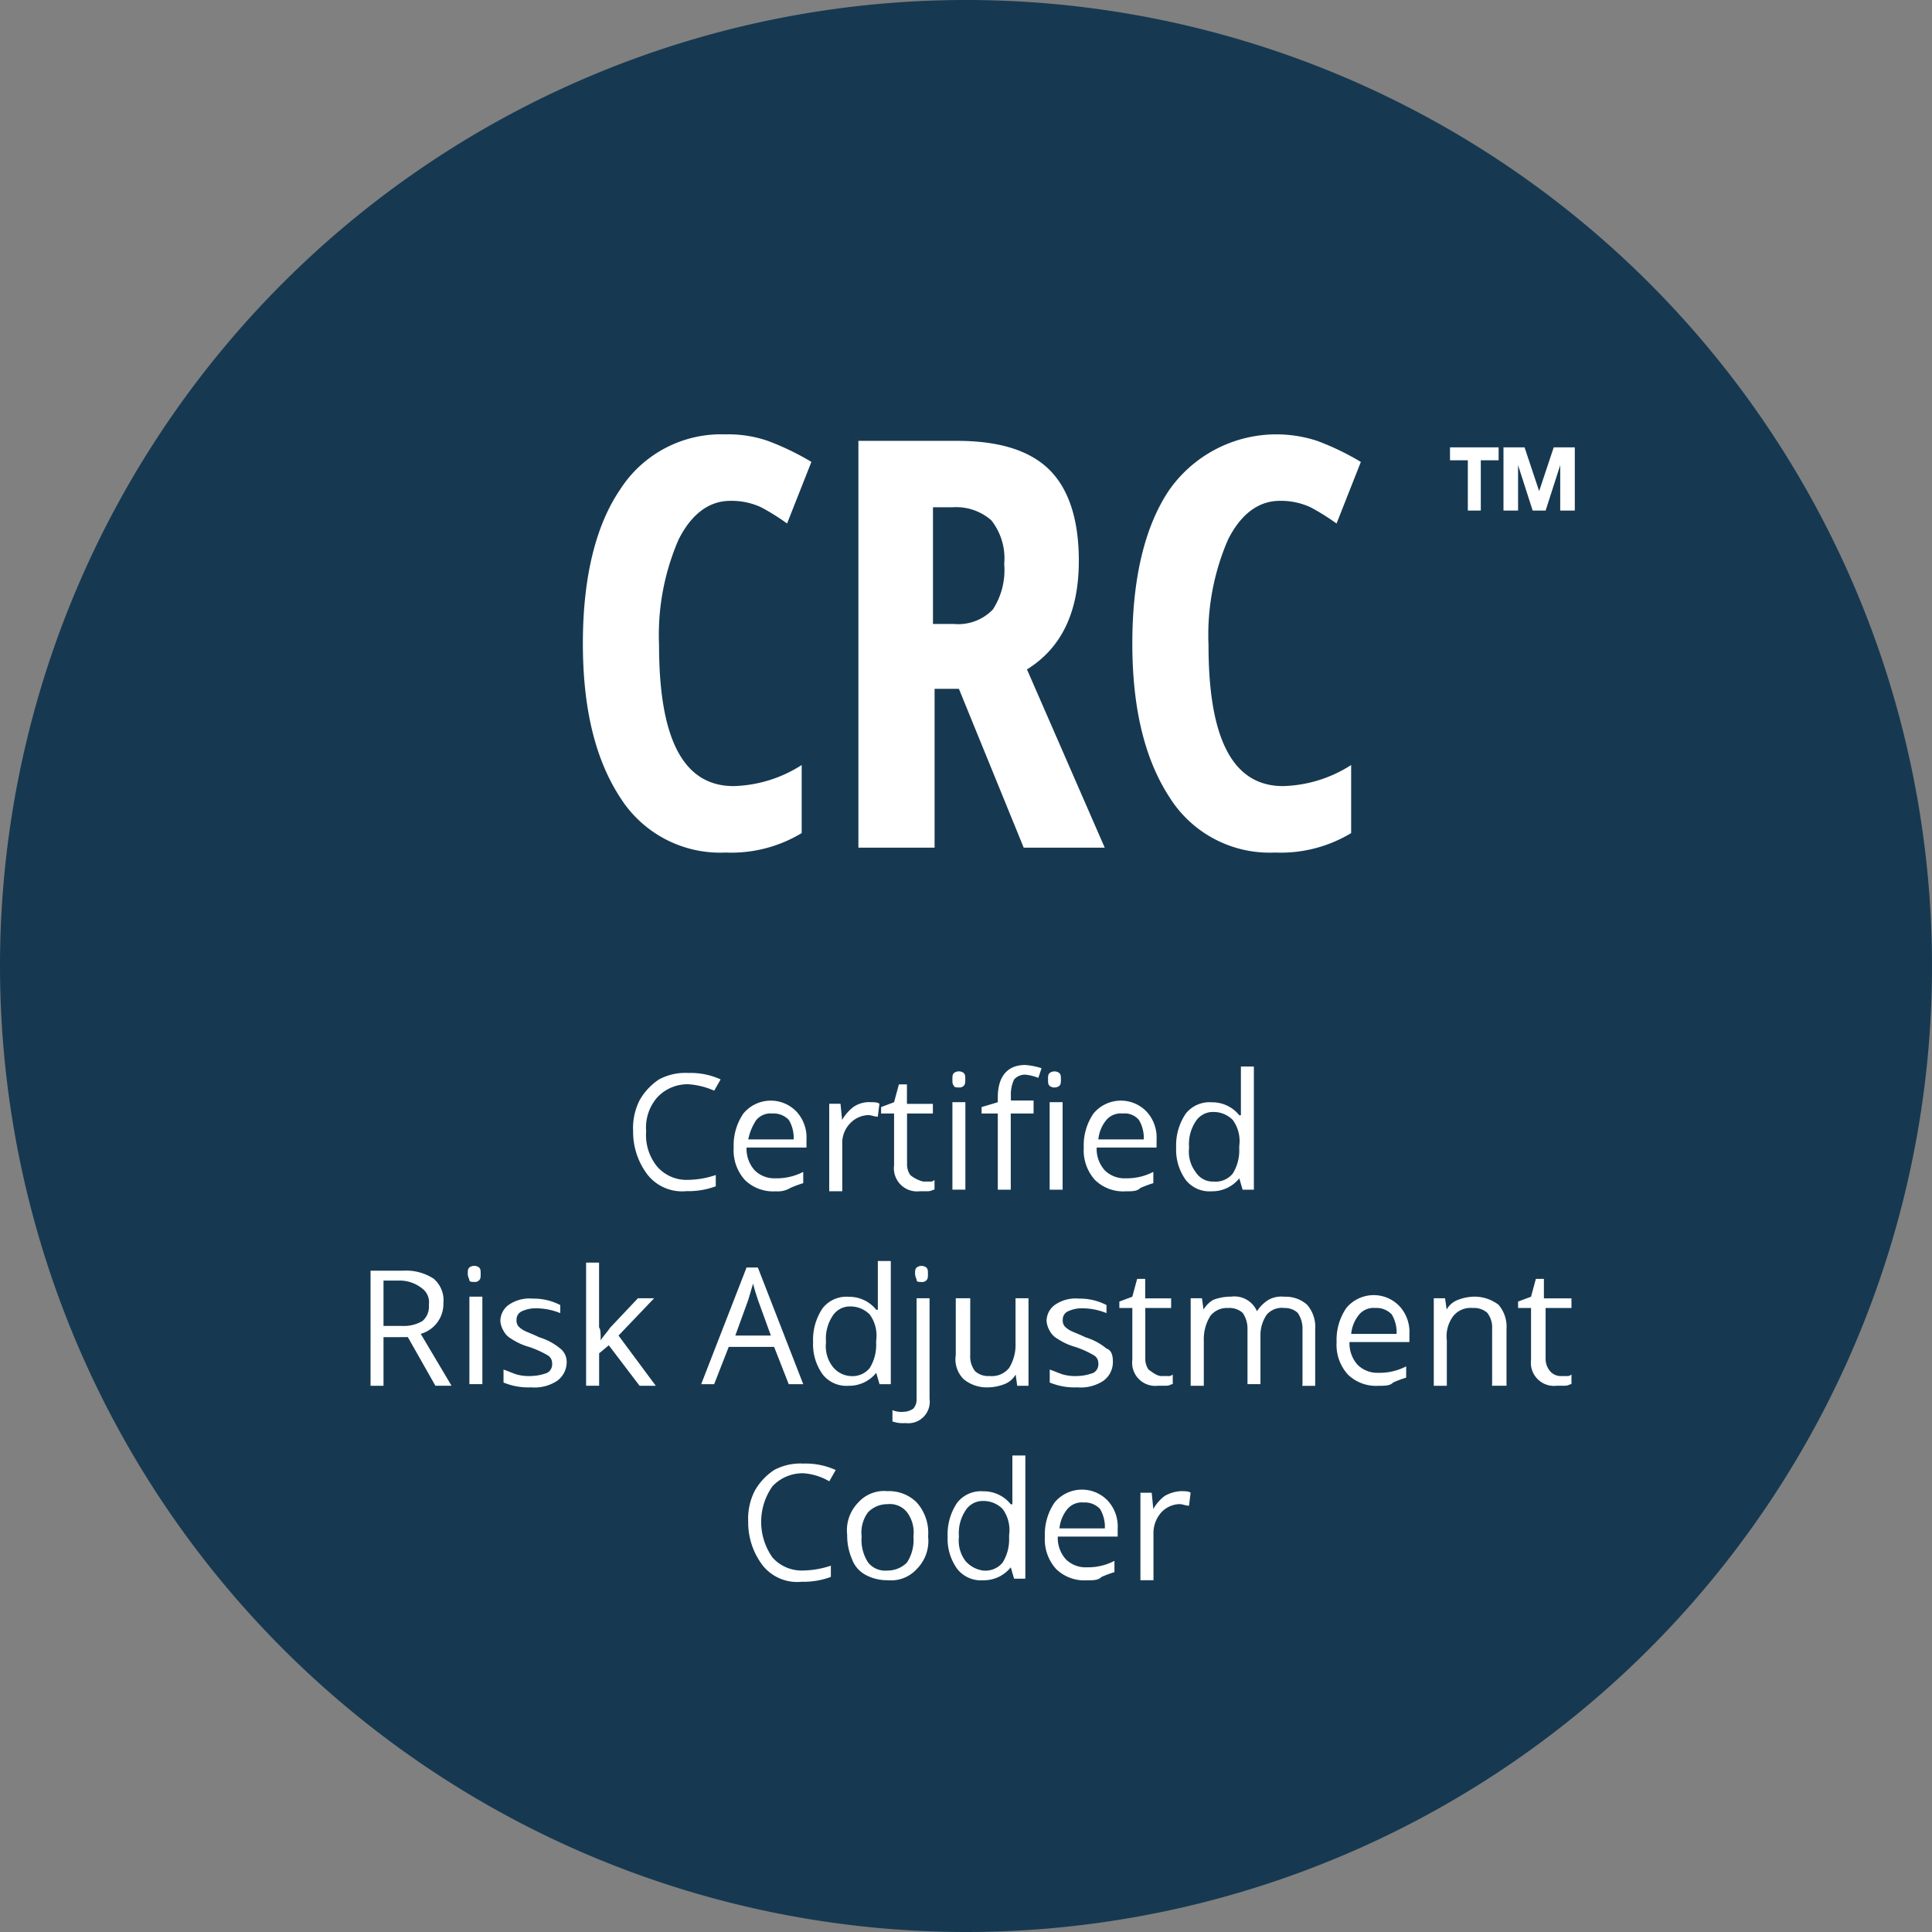
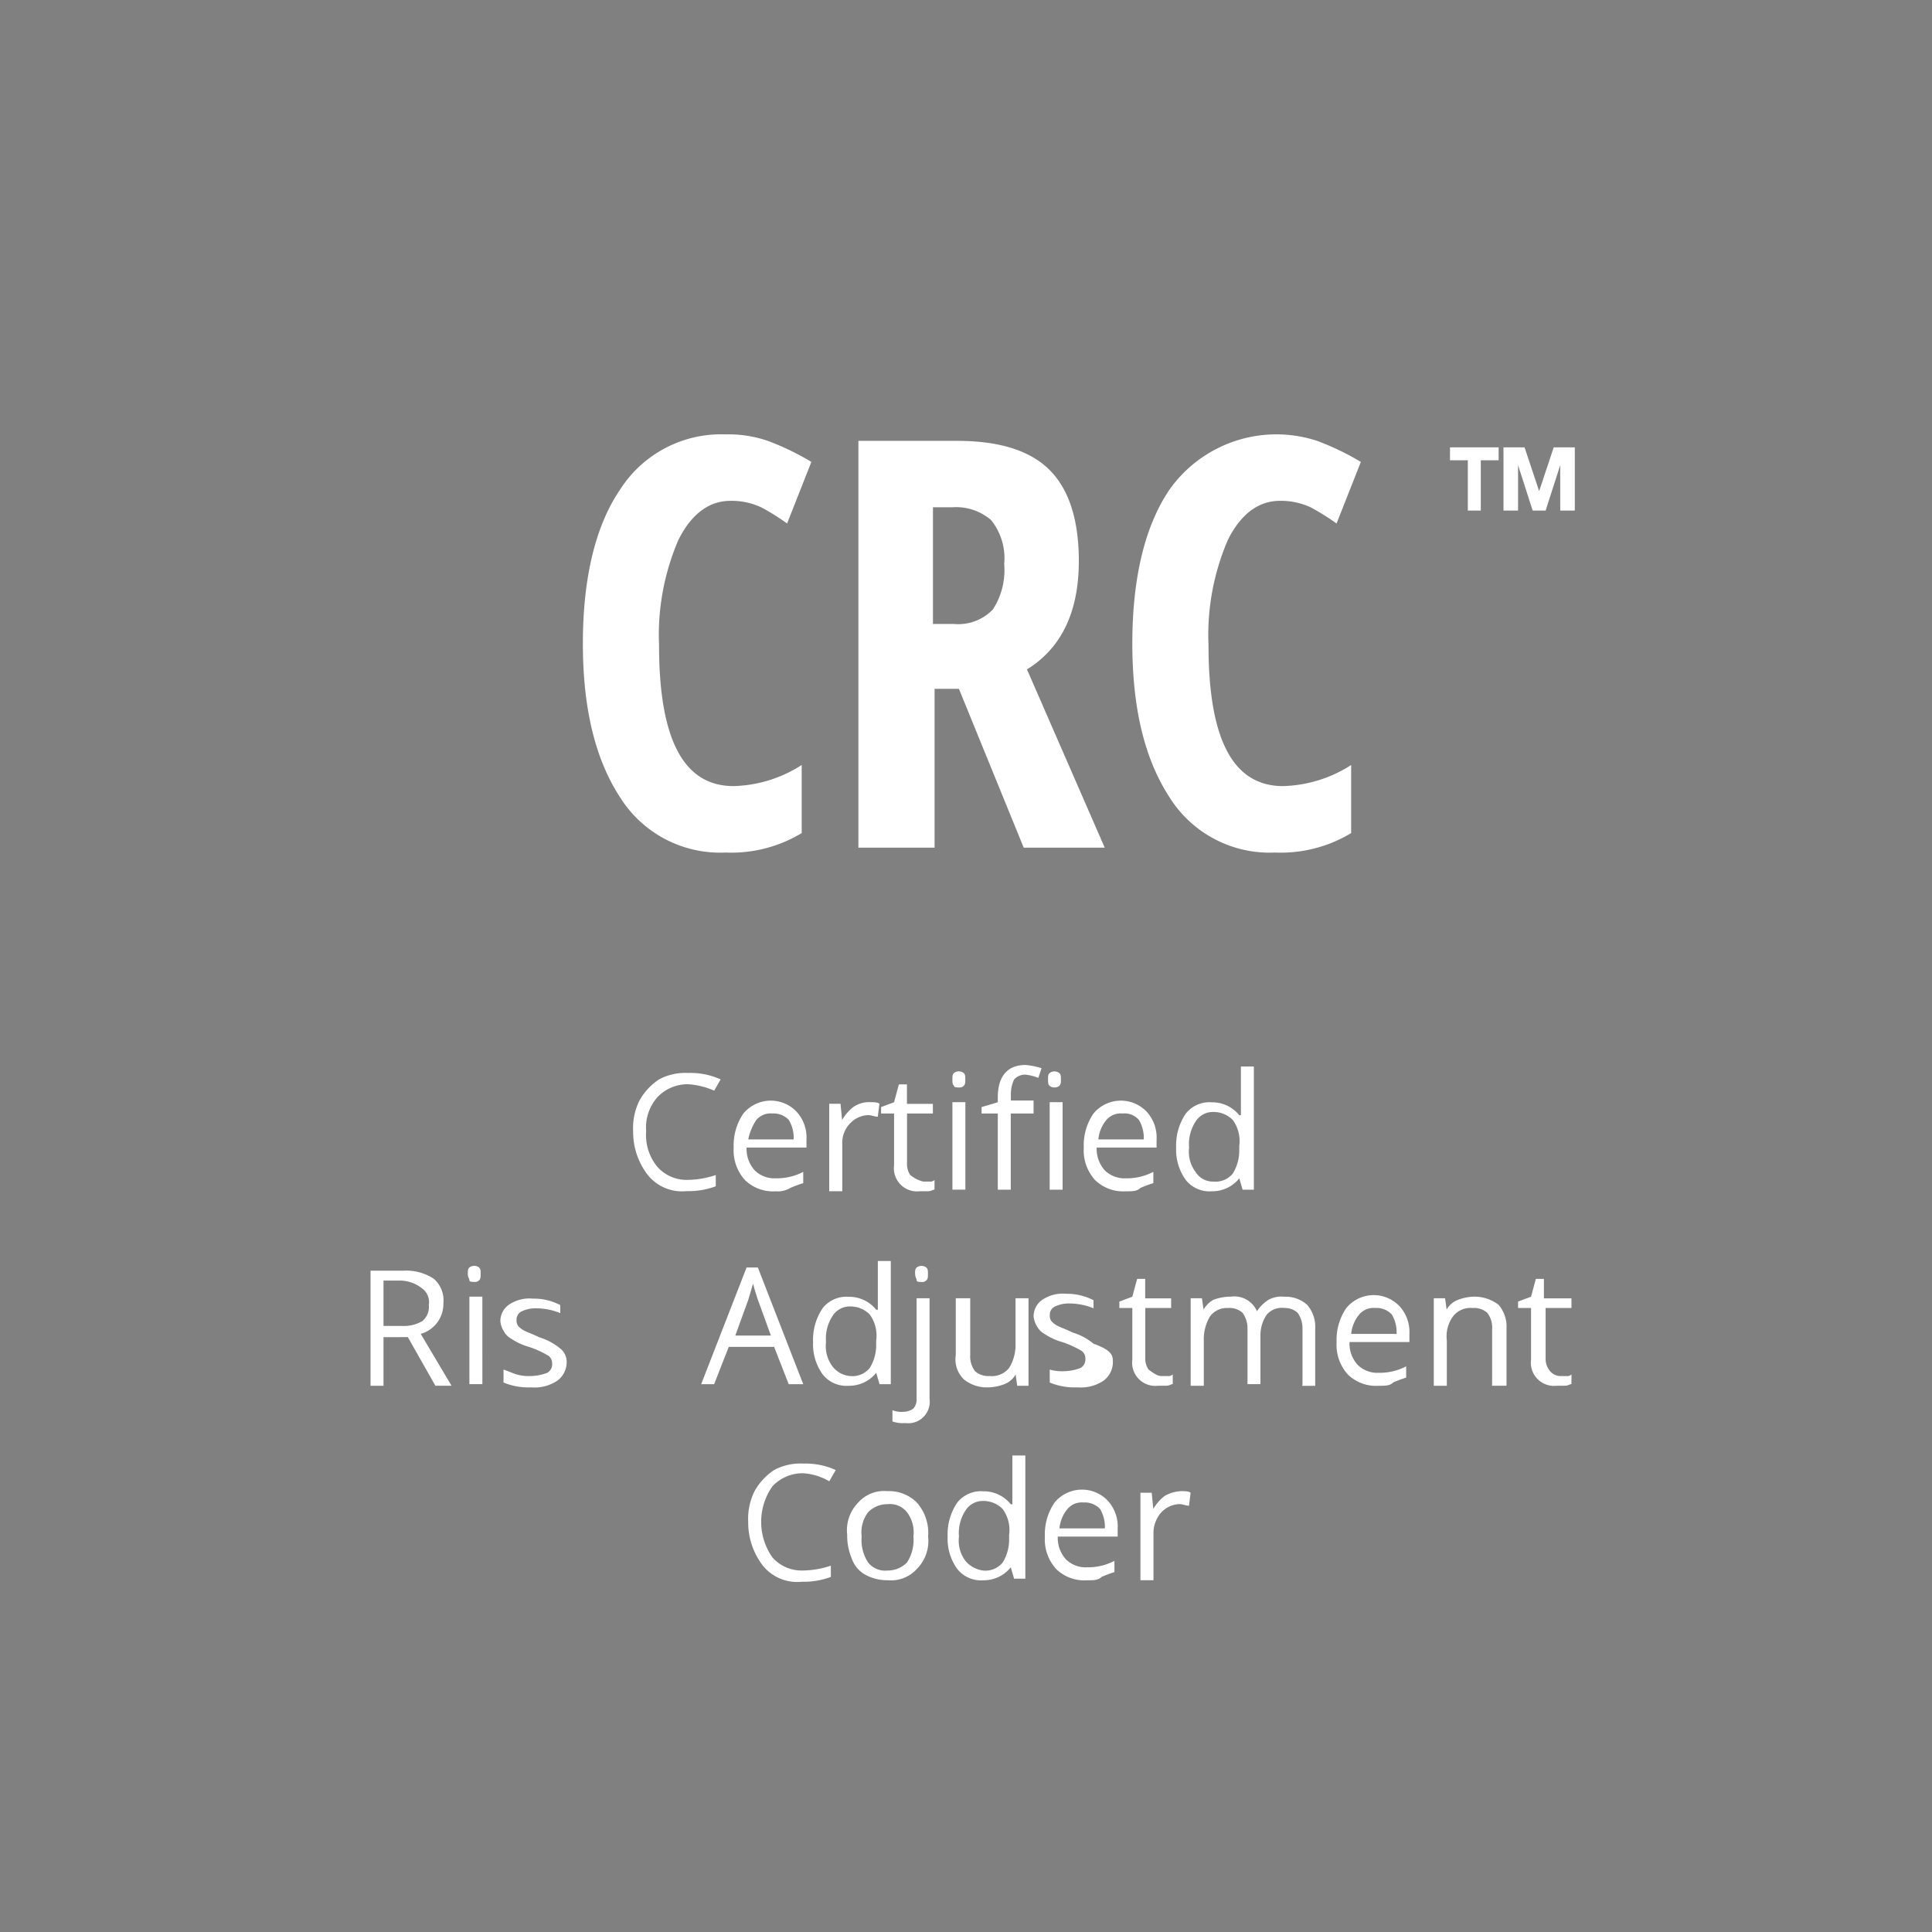
<svg xmlns="http://www.w3.org/2000/svg" width="120" height="120" viewBox="0 0 120 120">
  <rect x="0" y="0" width="120" height="120" fill="#808080" stroke="none" />
  <g transform="translate(-0.038)">
    <g transform="translate(0.038)">
-       <path d="M48.5,120a60,60,0,1,0-60-60,60.021,60.021,0,0,0,60,60" transform="translate(11.5)" fill="#163951" />
-     </g>
+       </g>
    <g transform="translate(36.241 26.98)">
      <path d="M45.161,30.928c-1.309,0-2.416.805-3.221,2.416a14.886,14.886,0,0,0-1.208,6.544c0,5.839,1.51,8.758,4.631,8.758a8.206,8.206,0,0,0,4.228-1.309v4.228a8.461,8.461,0,0,1-4.732,1.208,7.336,7.336,0,0,1-6.544-3.423C36.805,47.035,36,43.914,36,39.787s.805-7.349,2.315-9.564A7.45,7.45,0,0,1,44.859,26.8a7.507,7.507,0,0,1,2.617.4,16.355,16.355,0,0,1,2.718,1.309l-1.51,3.826a14.1,14.1,0,0,0-1.611-1.007A4.362,4.362,0,0,0,45.161,30.928Z" transform="translate(-36 -26.8)" fill="#fff" />
      <path d="M57.732,42.6v9.866H53V27.2h6.141q3.926,0,5.738,1.812c1.208,1.208,1.812,3.121,1.812,5.638,0,3.221-1.107,5.436-3.221,6.745L68.3,52.468H63.268L59.242,42.6Zm0-4.027H58.94a2.973,2.973,0,0,0,2.416-.906,4.492,4.492,0,0,0,.7-2.819,3.8,3.8,0,0,0-.805-2.718,3.315,3.315,0,0,0-2.416-.805H57.631v7.248Z" transform="translate(-35.886 -26.797)" fill="#fff" />
      <path d="M79.061,30.928c-1.309,0-2.416.805-3.221,2.416a14.886,14.886,0,0,0-1.208,6.544c0,5.839,1.51,8.758,4.631,8.758a8.206,8.206,0,0,0,4.228-1.309v4.228a8.461,8.461,0,0,1-4.732,1.208,7.336,7.336,0,0,1-6.544-3.423c-1.51-2.315-2.315-5.436-2.315-9.564s.805-7.349,2.315-9.564a8.135,8.135,0,0,1,9.161-3.02,16.355,16.355,0,0,1,2.718,1.309l-1.51,3.826a14.1,14.1,0,0,0-1.611-1.007A4.363,4.363,0,0,0,79.061,30.928Z" transform="translate(-35.772 -26.8)" fill="#fff" />
    </g>
    <g transform="translate(90.1 27.785)">
      <path d="M91.513,31.526h-.906V28.405H89.5V27.6h3.02v.805H91.413v3.121Zm3.121,0-.906-2.819h0v2.819h-.906V27.6h1.309l.906,2.718.906-2.718h1.309v3.926h-.906V28.707h0l-.906,2.819Z" transform="translate(-89.5 -27.6)" fill="#fff" />
    </g>
    <g transform="translate(39.362 66.141)">
      <path d="M42.523,66.9a2.578,2.578,0,0,0-1.913.805,2.836,2.836,0,0,0-.7,2.114,3.09,3.09,0,0,0,.7,2.215,2.423,2.423,0,0,0,1.913.805,5.584,5.584,0,0,0,1.711-.3v.7a4.877,4.877,0,0,1-1.812.3,2.737,2.737,0,0,1-2.416-1.007,4.389,4.389,0,0,1-.906-2.718,3.832,3.832,0,0,1,.4-1.913A3.77,3.77,0,0,1,40.711,66.6a3.447,3.447,0,0,1,1.812-.4,4.507,4.507,0,0,1,2.013.4l-.4.7A4.739,4.739,0,0,0,42.523,66.9Z" transform="translate(-39.1 -65.697)" fill="#fff" />
      <path d="M47.917,73.538a2.506,2.506,0,0,1-1.913-.7,2.742,2.742,0,0,1-.7-2.013,3.5,3.5,0,0,1,.6-2.114,2.208,2.208,0,0,1,3.322-.1,2.368,2.368,0,0,1,.6,1.711v.5H46.105a1.991,1.991,0,0,0,.5,1.409,1.739,1.739,0,0,0,1.309.5,3.557,3.557,0,0,0,1.711-.4v.7a6.937,6.937,0,0,0-.805.3A1.5,1.5,0,0,1,47.917,73.538Zm-.2-4.832a1.167,1.167,0,0,0-1.007.4,3.36,3.36,0,0,0-.5,1.208h2.819a2.147,2.147,0,0,0-.3-1.208A1.293,1.293,0,0,0,47.716,68.705Z" transform="translate(-39.058 -65.685)" fill="#fff" />
      <path d="M53.717,68c.2,0,.5,0,.6.1l-.1.805c-.2,0-.4-.1-.6-.1a1.617,1.617,0,0,0-1.107.5,1.739,1.739,0,0,0-.5,1.309v2.919H51.2V68.1h.7l.1,1.007h0a2.714,2.714,0,0,1,.7-.805A1.7,1.7,0,0,1,53.717,68Z" transform="translate(-39.019 -65.685)" fill="#fff" />
      <path d="M57.017,72.94h.4a.37.37,0,0,0,.3-.1v.6c-.1,0-.2.1-.4.1h-.5a1.437,1.437,0,0,1-1.611-1.611V68.712H54.4v-.4l.805-.3.3-1.107h.5v1.208h1.611v.6H56.011v3.121a1.173,1.173,0,0,0,.2.7A2.024,2.024,0,0,0,57.017,72.94Z" transform="translate(-38.997 -65.692)" fill="#fff" />
      <path d="M58.8,66.6c0-.2,0-.3.1-.4a.5.5,0,0,1,.6,0c.1.1.1.2.1.4s0,.3-.1.4a.37.37,0,0,1-.3.1c-.1,0-.3,0-.3-.1C58.8,66.905,58.8,66.8,58.8,66.6Zm.805,6.846H58.8V68.013h.805Z" transform="translate(-38.968 -65.697)" fill="#fff" />
      <path d="M63.821,68.72H62.412v4.732h-.805V68.72H60.6v-.4l1.007-.3v-.3c0-1.309.6-2.013,1.711-2.013a4.431,4.431,0,0,1,1.007.2l-.2.6a3.112,3.112,0,0,0-.805-.2.914.914,0,0,0-.7.3,2.166,2.166,0,0,0-.2,1.007v.3h1.409v.805Zm.906-2.114c0-.2,0-.3.1-.4a.5.5,0,0,1,.6,0c.1.1.1.2.1.4s0,.3-.1.4a.5.5,0,0,1-.6,0C64.728,66.908,64.728,66.807,64.728,66.606Zm.906,6.846h-.805V68.015h.805Z" transform="translate(-38.956 -65.7)" fill="#fff" />
      <path d="M69.517,73.538a2.506,2.506,0,0,1-1.913-.7,2.742,2.742,0,0,1-.7-2.013,3.5,3.5,0,0,1,.6-2.114,2.208,2.208,0,0,1,3.322-.1,2.368,2.368,0,0,1,.6,1.711v.5H67.705a1.991,1.991,0,0,0,.5,1.409,1.739,1.739,0,0,0,1.309.5,3.557,3.557,0,0,0,1.711-.4v.7a6.936,6.936,0,0,0-.805.3C70.222,73.538,69.92,73.538,69.517,73.538Zm-.2-4.832a1.167,1.167,0,0,0-1.007.4,2.21,2.21,0,0,0-.5,1.208h2.819a2.147,2.147,0,0,0-.3-1.208A1.167,1.167,0,0,0,69.316,68.705Z" transform="translate(-38.913 -65.685)" fill="#fff" />
      <path d="M76.526,72.746h0a2.15,2.15,0,0,1-1.711.805,1.877,1.877,0,0,1-1.611-.7,3.2,3.2,0,0,1-.6-2.013,3.5,3.5,0,0,1,.6-2.114,1.877,1.877,0,0,1,1.611-.7,2.15,2.15,0,0,1,1.711.805h.1V65.8h.805v7.651h-.7Zm-1.611.2a1.373,1.373,0,0,0,1.208-.5,2.717,2.717,0,0,0,.4-1.51v-.2a2.219,2.219,0,0,0-.4-1.611,1.667,1.667,0,0,0-1.208-.5,1.263,1.263,0,0,0-1.107.6,2.554,2.554,0,0,0-.4,1.611,2.09,2.09,0,0,0,.4,1.51A1.263,1.263,0,0,0,74.915,72.948Z" transform="translate(-38.875 -65.699)" fill="#fff" />
    </g>
    <g transform="translate(23.053 78.322)">
      <path d="M23.705,82.528v3.02H22.9V78.4h2.013a3.111,3.111,0,0,1,1.913.5,1.767,1.767,0,0,1,.6,1.51,1.934,1.934,0,0,1-1.409,1.913l1.913,3.221H26.927l-1.711-3.02Zm0-.7h1.107a2.284,2.284,0,0,0,1.309-.3,1.167,1.167,0,0,0,.4-1.007,1.06,1.06,0,0,0-.4-1.007,2.241,2.241,0,0,0-1.309-.5H23.705v2.819Z" transform="translate(-22.9 -77.796)" fill="#fff" />
      <path d="M28.9,78.6c0-.2,0-.3.1-.4a.5.5,0,0,1,.6,0c.1.1.1.2.1.4s0,.3-.1.4a.37.37,0,0,1-.3.1c-.1,0-.3,0-.3-.1S28.9,78.8,28.9,78.6Zm.906,6.846H29V80.013h.805Z" transform="translate(-22.86 -77.798)" fill="#fff" />
      <path d="M35.028,84.026a1.435,1.435,0,0,1-.6,1.208,2.554,2.554,0,0,1-1.611.4,4.011,4.011,0,0,1-1.711-.3V84.53c.3.1.5.2.805.3a2.787,2.787,0,0,0,.906.1,2.978,2.978,0,0,0,1.007-.2.609.609,0,0,0,.3-.6.554.554,0,0,0-.3-.5,6.177,6.177,0,0,0-1.107-.5,3.858,3.858,0,0,1-1.107-.5,1.213,1.213,0,0,1-.5-.5,1.431,1.431,0,0,1-.2-.6,1.239,1.239,0,0,1,.5-1.007,2.25,2.25,0,0,1,1.51-.4,3.557,3.557,0,0,1,1.711.4v.5a4.04,4.04,0,0,0-1.51-.3,2.01,2.01,0,0,0-.906.2.554.554,0,0,0-.3.5.605.605,0,0,0,.1.4,1.39,1.39,0,0,0,.4.3c.2.1.5.2.906.4a3.772,3.772,0,0,1,1.309.7A1.046,1.046,0,0,1,35.028,84.026Z" transform="translate(-22.846 -77.785)" fill="#fff" />
-       <path d="M37.106,82.732c.1-.2.4-.5.6-.805l1.711-1.812h1.007L38.213,82.43l2.315,3.121H39.522l-1.913-2.517-.6.5v2.013H36.2V77.9h.805v4.027c.1.1.1.4.1.805Z" transform="translate(-22.811 -77.799)" fill="#fff" />
      <path d="M48.736,85.448l-.906-2.315H45.011l-.906,2.315H43.3L46.119,78.2h.7l2.819,7.248Zm-1.107-3.02-.805-2.215c-.1-.3-.2-.6-.3-1.007-.1.3-.2.7-.3,1.007l-.805,2.215Z" transform="translate(-22.763 -77.797)" fill="#fff" />
      <path d="M54.126,84.746h0a2.15,2.15,0,0,1-1.711.805,1.877,1.877,0,0,1-1.611-.7,3.2,3.2,0,0,1-.6-2.013,3.5,3.5,0,0,1,.6-2.114,1.877,1.877,0,0,1,1.611-.7,2.15,2.15,0,0,1,1.711.805h.1V77.8h.805v7.651h-.7Zm-1.611.2a1.373,1.373,0,0,0,1.208-.5,2.717,2.717,0,0,0,.4-1.51v-.2a2.219,2.219,0,0,0-.4-1.611,1.667,1.667,0,0,0-1.208-.5,1.263,1.263,0,0,0-1.107.6,2.554,2.554,0,0,0-.4,1.611,2.09,2.09,0,0,0,.4,1.51A1.534,1.534,0,0,0,52.515,84.948Z" transform="translate(-22.717 -77.8)" fill="#fff" />
      <path d="M55.905,87.865a1.962,1.962,0,0,1-.805-.1v-.7a1.493,1.493,0,0,0,.7.1,1.079,1.079,0,0,0,.6-.2.851.851,0,0,0,.2-.6V80.113h.805v6.242A1.335,1.335,0,0,1,55.905,87.865Zm.6-9.262c0-.2,0-.3.1-.4a.5.5,0,0,1,.6,0c.1.1.1.2.1.4s0,.3-.1.4a.37.37,0,0,1-.3.1c-.1,0-.3,0-.3-.1S56.509,78.8,56.509,78.6Z" transform="translate(-22.684 -77.798)" fill="#fff" />
      <path d="M59.906,80.1v3.523a1.5,1.5,0,0,0,.3,1.007,1.231,1.231,0,0,0,.906.3,1.373,1.373,0,0,0,1.208-.5,2.717,2.717,0,0,0,.4-1.51V80.1h.805v5.436h-.7l-.1-.7h0a1.353,1.353,0,0,1-.7.6,2.979,2.979,0,0,1-1.007.2,2.266,2.266,0,0,1-1.51-.5,1.732,1.732,0,0,1-.5-1.51V80.1Z" transform="translate(-22.658 -77.785)" fill="#fff" />
-       <path d="M68.728,84.026a1.435,1.435,0,0,1-.6,1.208,2.554,2.554,0,0,1-1.611.4,4.011,4.011,0,0,1-1.711-.3V84.53c.3.1.5.2.805.3a2.787,2.787,0,0,0,.906.1,2.978,2.978,0,0,0,1.007-.2.609.609,0,0,0,.3-.6.554.554,0,0,0-.3-.5,6.177,6.177,0,0,0-1.107-.5,3.858,3.858,0,0,1-1.107-.5,1.213,1.213,0,0,1-.5-.5,1.431,1.431,0,0,1-.2-.6,1.239,1.239,0,0,1,.5-1.007,2.25,2.25,0,0,1,1.51-.4,3.557,3.557,0,0,1,1.711.4v.5a4.04,4.04,0,0,0-1.51-.3,2.01,2.01,0,0,0-.906.2.554.554,0,0,0-.3.5.605.605,0,0,0,.1.4,1.39,1.39,0,0,0,.4.3c.2.1.5.2.906.4a3.772,3.772,0,0,1,1.309.7C68.627,83.321,68.728,83.623,68.728,84.026Z" transform="translate(-22.62 -77.785)" fill="#fff" />
+       <path d="M68.728,84.026a1.435,1.435,0,0,1-.6,1.208,2.554,2.554,0,0,1-1.611.4,4.011,4.011,0,0,1-1.711-.3V84.53a2.787,2.787,0,0,0,.906.1,2.978,2.978,0,0,0,1.007-.2.609.609,0,0,0,.3-.6.554.554,0,0,0-.3-.5,6.177,6.177,0,0,0-1.107-.5,3.858,3.858,0,0,1-1.107-.5,1.213,1.213,0,0,1-.5-.5,1.431,1.431,0,0,1-.2-.6,1.239,1.239,0,0,1,.5-1.007,2.25,2.25,0,0,1,1.51-.4,3.557,3.557,0,0,1,1.711.4v.5a4.04,4.04,0,0,0-1.51-.3,2.01,2.01,0,0,0-.906.2.554.554,0,0,0-.3.5.605.605,0,0,0,.1.4,1.39,1.39,0,0,0,.4.3c.2.1.5.2.906.4a3.772,3.772,0,0,1,1.309.7C68.627,83.321,68.728,83.623,68.728,84.026Z" transform="translate(-22.62 -77.785)" fill="#fff" />
      <path d="M71.717,84.94h.4a.37.37,0,0,0,.3-.1v.6c-.1,0-.2.1-.4.1h-.5a1.437,1.437,0,0,1-1.611-1.611V80.712H69.1v-.4l.805-.3.3-1.107h.5v1.208h1.611v.6H70.711v3.121a1.173,1.173,0,0,0,.2.7C71.315,84.84,71.516,84.94,71.717,84.94Z" transform="translate(-22.59 -77.793)" fill="#fff" />
      <path d="M80.446,85.436V82.013a1.7,1.7,0,0,0-.3-1.007,1.143,1.143,0,0,0-.805-.3,1.254,1.254,0,0,0-1.107.4,2.241,2.241,0,0,0-.4,1.309v3.02h-.805V82.013a1.7,1.7,0,0,0-.3-1.007,1.231,1.231,0,0,0-.906-.3,1.3,1.3,0,0,0-1.107.5,2.717,2.717,0,0,0-.4,1.51v2.819H73.5V80.1h.7l.1.7h0a1.709,1.709,0,0,1,.6-.6,3.108,3.108,0,0,1,1.107-.2,1.529,1.529,0,0,1,1.611.906h0a2.352,2.352,0,0,1,.7-.7,1.656,1.656,0,0,1,1.007-.2,1.991,1.991,0,0,1,1.409.5,2.084,2.084,0,0,1,.5,1.51v3.523h-.805Z" transform="translate(-22.56 -77.785)" fill="#fff" />
      <path d="M85.117,85.538a2.506,2.506,0,0,1-1.913-.7,2.742,2.742,0,0,1-.7-2.013,3.5,3.5,0,0,1,.6-2.114,2.208,2.208,0,0,1,3.322-.1,2.368,2.368,0,0,1,.6,1.711v.5H83.305a1.992,1.992,0,0,0,.5,1.409,1.739,1.739,0,0,0,1.309.5,3.557,3.557,0,0,0,1.711-.4v.7a6.935,6.935,0,0,0-.805.3C85.822,85.538,85.52,85.538,85.117,85.538Zm-.2-4.832a1.167,1.167,0,0,0-1.007.4,2.21,2.21,0,0,0-.5,1.208h2.819a2.147,2.147,0,0,0-.3-1.208A1.292,1.292,0,0,0,84.916,80.705Z" transform="translate(-22.5 -77.786)" fill="#fff" />
      <path d="M92.124,85.436V82.013a1.5,1.5,0,0,0-.3-1.007,1.231,1.231,0,0,0-.906-.3,1.373,1.373,0,0,0-1.208.5,2.09,2.09,0,0,0-.4,1.51v2.819H88.5V80.1h.7l.1.7h0a1.353,1.353,0,0,1,.7-.6,2.978,2.978,0,0,1,1.007-.2,2.473,2.473,0,0,1,1.51.5,2.084,2.084,0,0,1,.5,1.51v3.523h-.906Z" transform="translate(-22.46 -77.785)" fill="#fff" />
      <path d="M96.317,84.94h.4a.37.37,0,0,0,.3-.1v.6c-.1,0-.2.1-.4.1h-.5a1.437,1.437,0,0,1-1.611-1.611V80.712H93.7v-.4l.805-.3.3-1.107h.5v1.208h1.711v.6H95.411v3.121a1.173,1.173,0,0,0,.2.7A.872.872,0,0,0,96.317,84.94Z" transform="translate(-22.425 -77.793)" fill="#fff" />
    </g>
    <g transform="translate(46.51 90.403)">
      <path d="M49.623,90.9a2.578,2.578,0,0,0-1.913.805,3.833,3.833,0,0,0,0,4.43,2.423,2.423,0,0,0,1.913.805,5.584,5.584,0,0,0,1.711-.3v.7a4.877,4.877,0,0,1-1.812.3,2.737,2.737,0,0,1-2.416-1.007,4.389,4.389,0,0,1-.906-2.718,3.832,3.832,0,0,1,.4-1.913A3.77,3.77,0,0,1,47.811,90.7a3.447,3.447,0,0,1,1.812-.4,4.507,4.507,0,0,1,2.013.4l-.4.7A3.7,3.7,0,0,0,49.623,90.9Z" transform="translate(-46.2 -89.797)" fill="#fff" />
      <path d="M57.334,94.819a2.46,2.46,0,0,1-.7,2.013,2.154,2.154,0,0,1-1.812.7,2.787,2.787,0,0,1-1.309-.3,1.8,1.8,0,0,1-.906-1.007,3.678,3.678,0,0,1-.3-1.51A2.46,2.46,0,0,1,53,92.7a2.154,2.154,0,0,1,1.812-.7,2.426,2.426,0,0,1,1.812.7A2.836,2.836,0,0,1,57.334,94.819Zm-4.128,0a2.554,2.554,0,0,0,.4,1.611,1.355,1.355,0,0,0,1.208.5,1.667,1.667,0,0,0,1.208-.5,2.554,2.554,0,0,0,.4-1.611,2.09,2.09,0,0,0-.4-1.51,1.355,1.355,0,0,0-1.208-.5,1.667,1.667,0,0,0-1.208.5A2.09,2.09,0,0,0,53.206,94.819Z" transform="translate(-46.159 -89.785)" fill="#fff" />
      <path d="M62.426,96.746h0a2.15,2.15,0,0,1-1.711.805,1.877,1.877,0,0,1-1.611-.7,3.2,3.2,0,0,1-.6-2.013,3.5,3.5,0,0,1,.6-2.114,1.877,1.877,0,0,1,1.611-.7,2.15,2.15,0,0,1,1.711.805h.1V89.8h.805v7.651h-.7Zm-1.711.2a1.373,1.373,0,0,0,1.208-.5,2.717,2.717,0,0,0,.4-1.51v-.2a2.219,2.219,0,0,0-.4-1.611,1.667,1.667,0,0,0-1.208-.5,1.263,1.263,0,0,0-1.107.6,2.554,2.554,0,0,0-.4,1.611,2.09,2.09,0,0,0,.4,1.51A1.75,1.75,0,0,0,60.715,96.948Z" transform="translate(-46.117 -89.8)" fill="#fff" />
      <path d="M67.117,97.538a2.506,2.506,0,0,1-1.913-.7,2.742,2.742,0,0,1-.7-2.013,3.5,3.5,0,0,1,.6-2.114,2.208,2.208,0,0,1,3.322-.1,2.368,2.368,0,0,1,.6,1.711v.5H65.305a1.991,1.991,0,0,0,.5,1.409,1.739,1.739,0,0,0,1.309.5,3.557,3.557,0,0,0,1.711-.4v.7a6.935,6.935,0,0,0-.805.3C67.822,97.538,67.52,97.538,67.117,97.538Zm-.2-4.832a1.167,1.167,0,0,0-1.007.4,2.21,2.21,0,0,0-.5,1.208h2.819a2.147,2.147,0,0,0-.3-1.208A1.293,1.293,0,0,0,66.916,92.705Z" transform="translate(-46.077 -89.786)" fill="#fff" />
      <path d="M72.917,92c.2,0,.5,0,.6.1l-.1.805c-.2,0-.4-.1-.6-.1a1.617,1.617,0,0,0-1.107.5,1.914,1.914,0,0,0-.5,1.309v2.919H70.4V92.1h.7l.1,1.007h0a2.714,2.714,0,0,1,.7-.805A2.25,2.25,0,0,1,72.917,92Z" transform="translate(-46.038 -89.785)" fill="#fff" />
    </g>
  </g>
</svg>